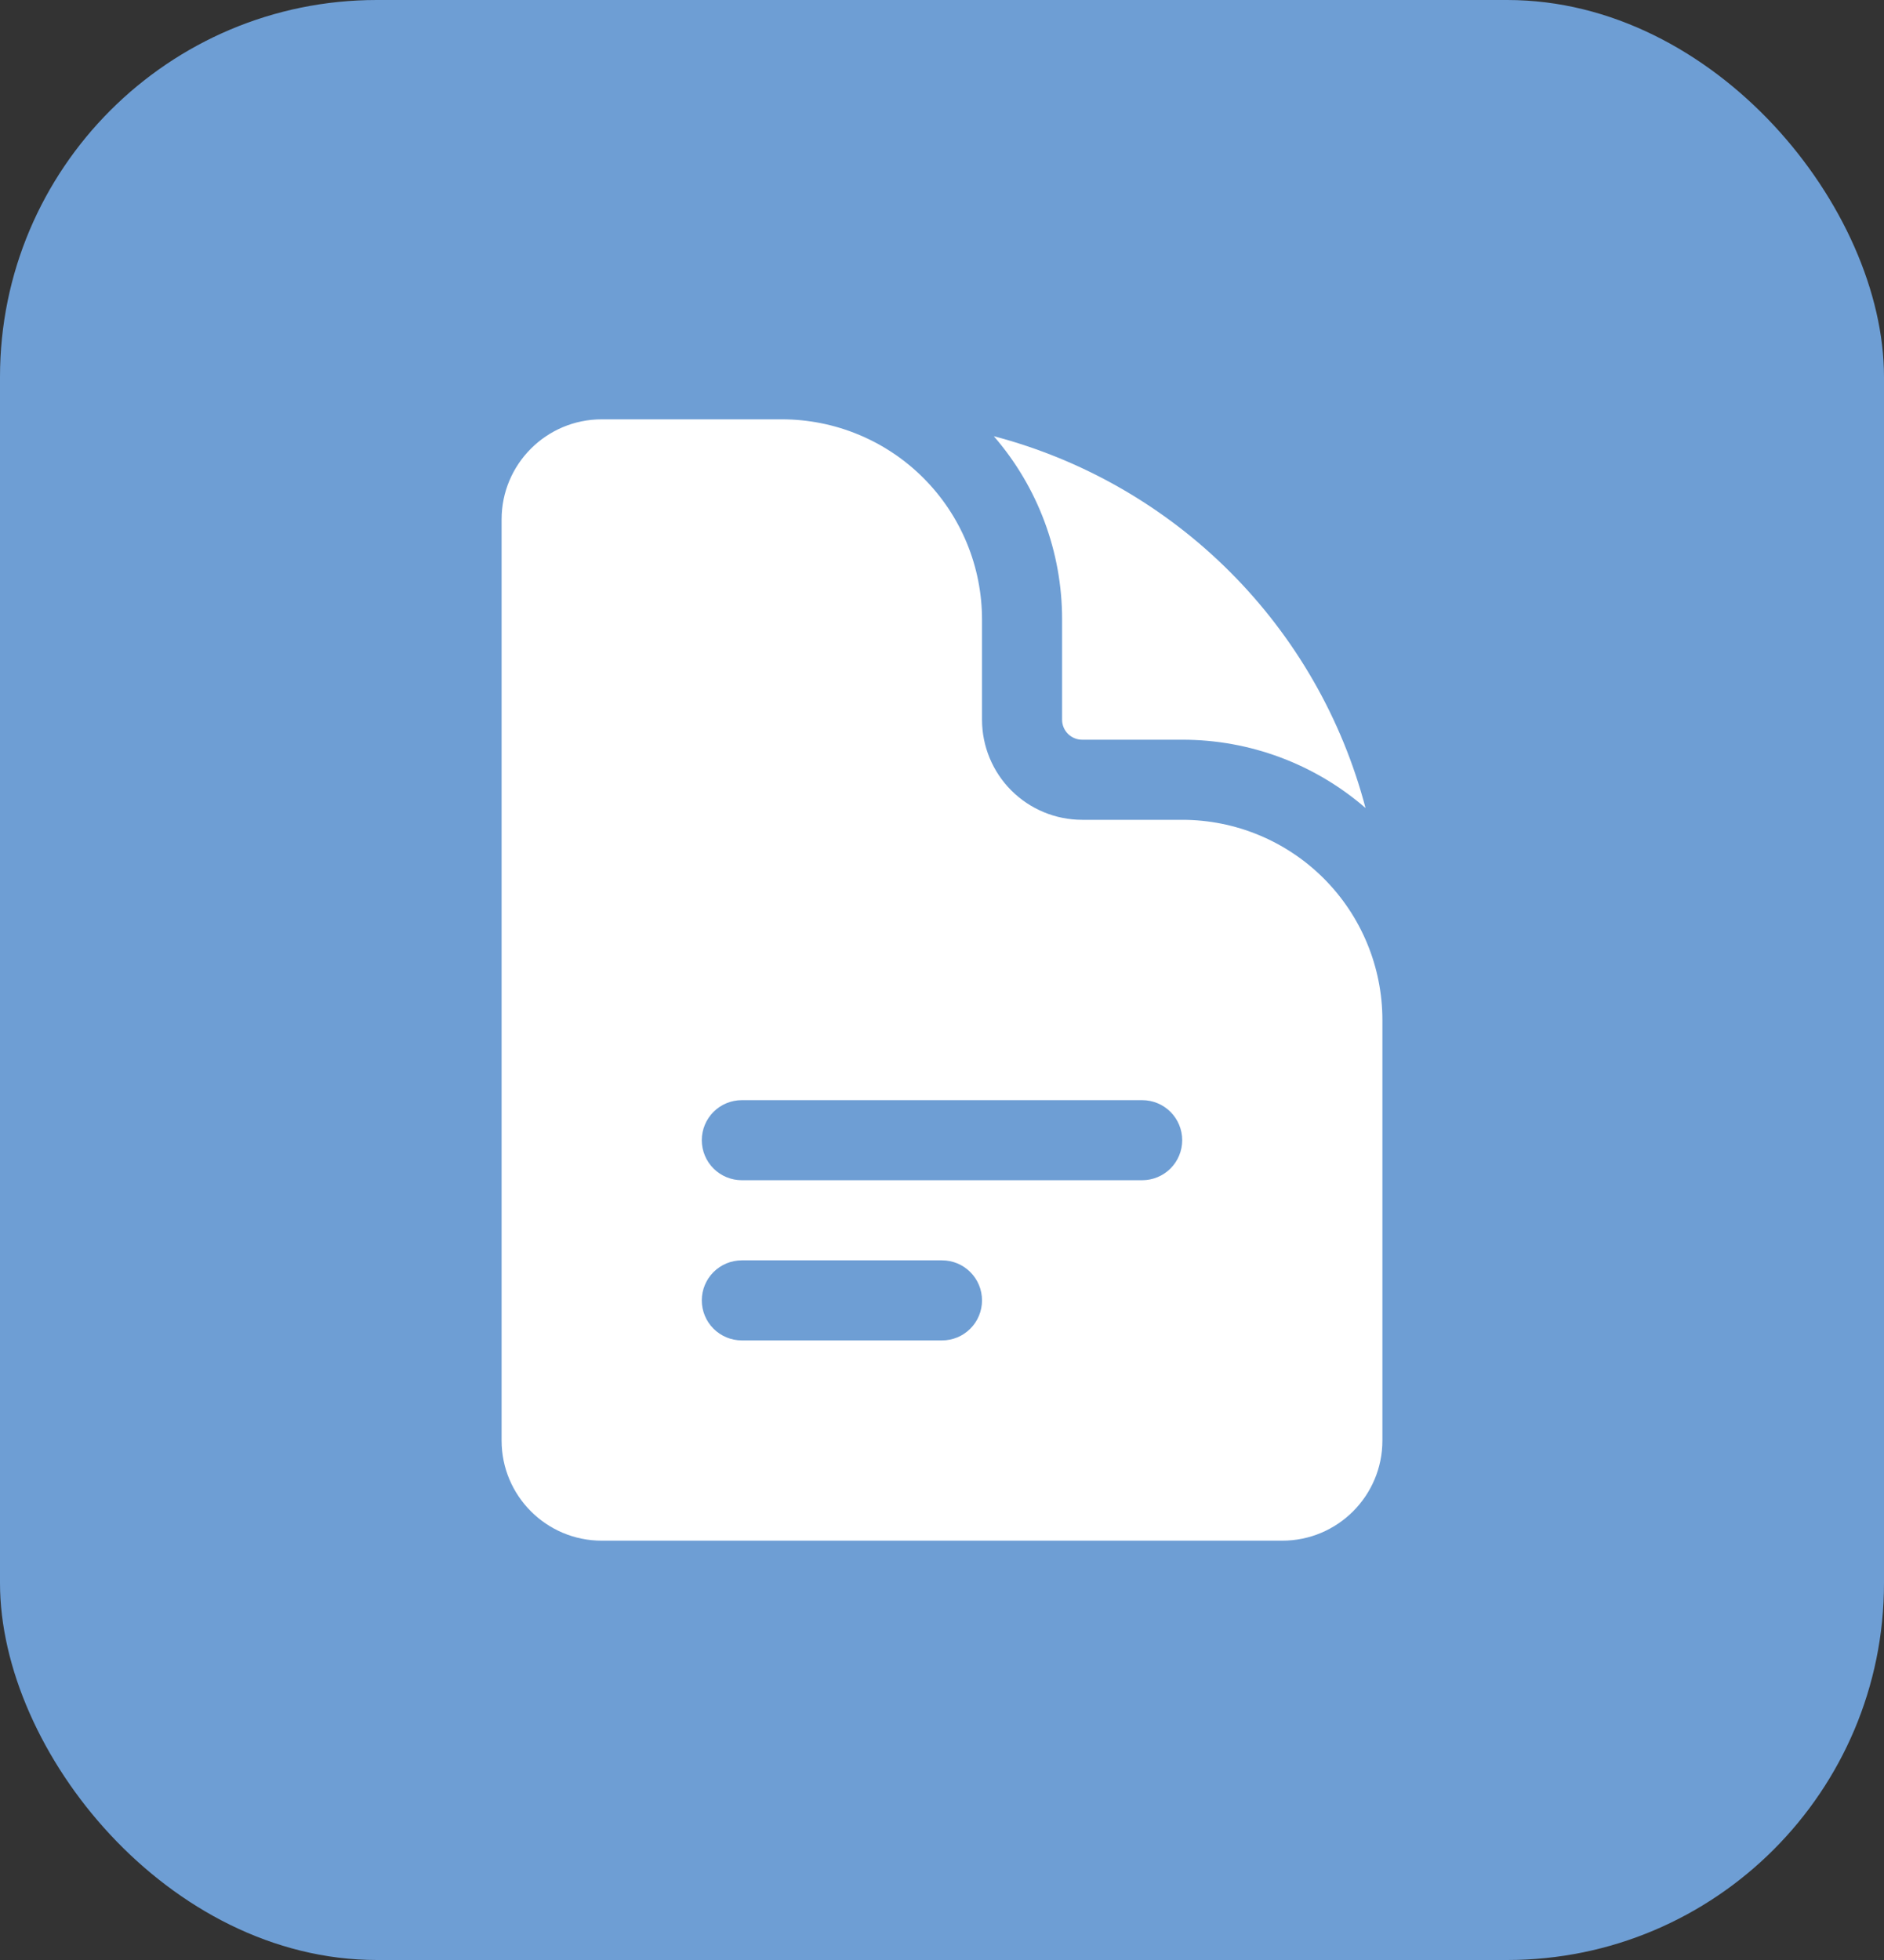
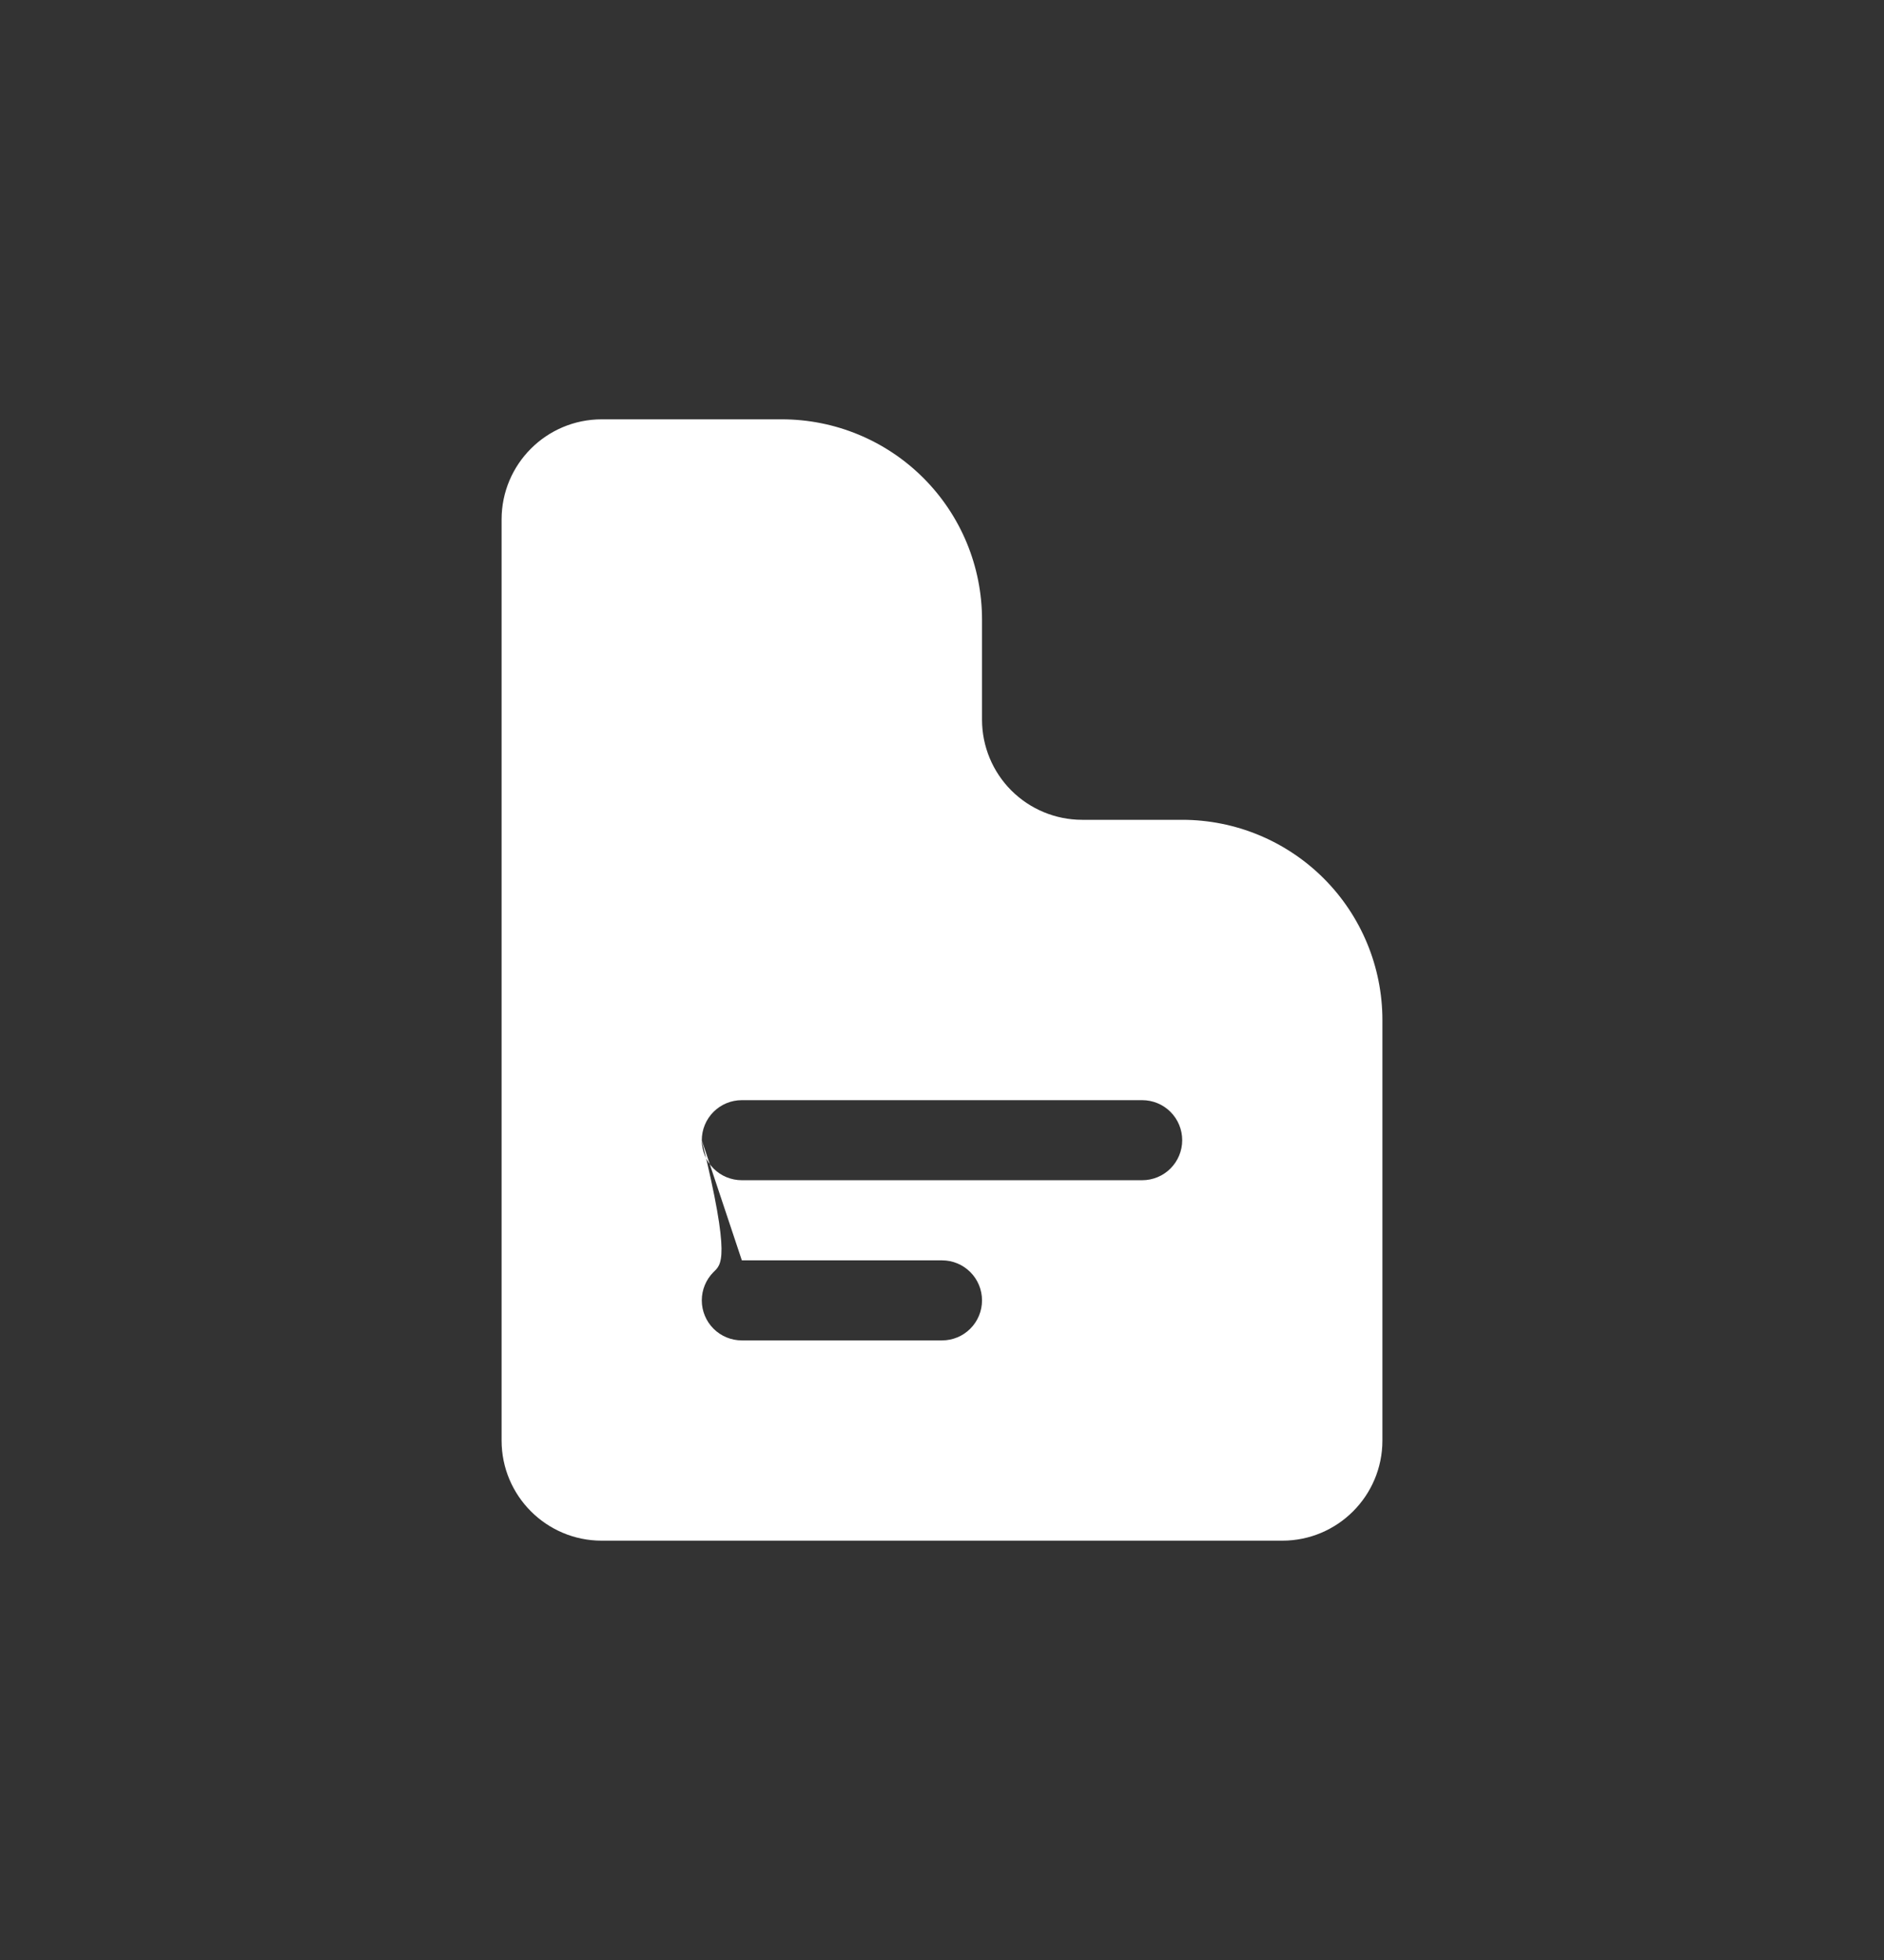
<svg xmlns="http://www.w3.org/2000/svg" width="50" height="52" viewBox="0 0 50 52" fill="none">
  <rect x="0" y="0" width="50" height="52" fill="#333333" stroke="none" />
-   <rect width="50" height="52" rx="10" fill="#6E9ED4" />
-   <path fill-rule="evenodd" clip-rule="evenodd" d="M15.969 11.125C14.501 11.125 13.312 12.315 13.312 13.781V38.219C13.312 39.685 14.502 40.875 15.969 40.875H34.031C35.498 40.875 36.688 39.685 36.688 38.219V27.062C36.688 25.654 36.128 24.302 35.132 23.306C34.135 22.31 32.784 21.75 31.375 21.75H28.719C28.014 21.75 27.339 21.47 26.84 20.972C26.342 20.474 26.062 19.798 26.062 19.094V16.438C26.062 15.028 25.503 13.677 24.506 12.681C23.51 11.685 22.159 11.125 20.75 11.125H15.969ZM18.625 30.25C18.625 29.968 18.737 29.698 18.936 29.499C19.136 29.299 19.406 29.188 19.688 29.188H30.312C30.594 29.188 30.864 29.299 31.064 29.499C31.263 29.698 31.375 29.968 31.375 30.25C31.375 30.532 31.263 30.802 31.064 31.001C30.864 31.201 30.594 31.312 30.312 31.312H19.688C19.406 31.312 19.136 31.201 18.936 31.001C18.737 30.802 18.625 30.532 18.625 30.25ZM19.688 33.438C19.406 33.438 19.136 33.549 18.936 33.749C18.737 33.948 18.625 34.218 18.625 34.5C18.625 34.782 18.737 35.052 18.936 35.251C19.136 35.451 19.406 35.562 19.688 35.562H25C25.282 35.562 25.552 35.451 25.751 35.251C25.951 35.052 26.062 34.782 26.062 34.5C26.062 34.218 25.951 33.948 25.751 33.749C25.552 33.549 25.282 33.438 25 33.438H19.688Z" fill="white" />
-   <path d="M26.375 11.573C27.546 12.923 28.19 14.65 28.187 16.438V19.094C28.187 19.387 28.425 19.625 28.719 19.625H31.375C33.162 19.623 34.89 20.266 36.24 21.437C35.617 19.067 34.375 16.904 32.642 15.171C30.908 13.438 28.746 12.196 26.375 11.573Z" fill="white" />
+   <path fill-rule="evenodd" clip-rule="evenodd" d="M15.969 11.125C14.501 11.125 13.312 12.315 13.312 13.781V38.219C13.312 39.685 14.502 40.875 15.969 40.875H34.031C35.498 40.875 36.688 39.685 36.688 38.219V27.062C36.688 25.654 36.128 24.302 35.132 23.306C34.135 22.31 32.784 21.75 31.375 21.75H28.719C28.014 21.75 27.339 21.47 26.84 20.972C26.342 20.474 26.062 19.798 26.062 19.094V16.438C26.062 15.028 25.503 13.677 24.506 12.681C23.51 11.685 22.159 11.125 20.75 11.125H15.969ZM18.625 30.25C18.625 29.968 18.737 29.698 18.936 29.499C19.136 29.299 19.406 29.188 19.688 29.188H30.312C30.594 29.188 30.864 29.299 31.064 29.499C31.263 29.698 31.375 29.968 31.375 30.25C31.375 30.532 31.263 30.802 31.064 31.001C30.864 31.201 30.594 31.312 30.312 31.312H19.688C19.406 31.312 19.136 31.201 18.936 31.001C18.737 30.802 18.625 30.532 18.625 30.25ZC19.406 33.438 19.136 33.549 18.936 33.749C18.737 33.948 18.625 34.218 18.625 34.5C18.625 34.782 18.737 35.052 18.936 35.251C19.136 35.451 19.406 35.562 19.688 35.562H25C25.282 35.562 25.552 35.451 25.751 35.251C25.951 35.052 26.062 34.782 26.062 34.5C26.062 34.218 25.951 33.948 25.751 33.749C25.552 33.549 25.282 33.438 25 33.438H19.688Z" fill="white" />
</svg>